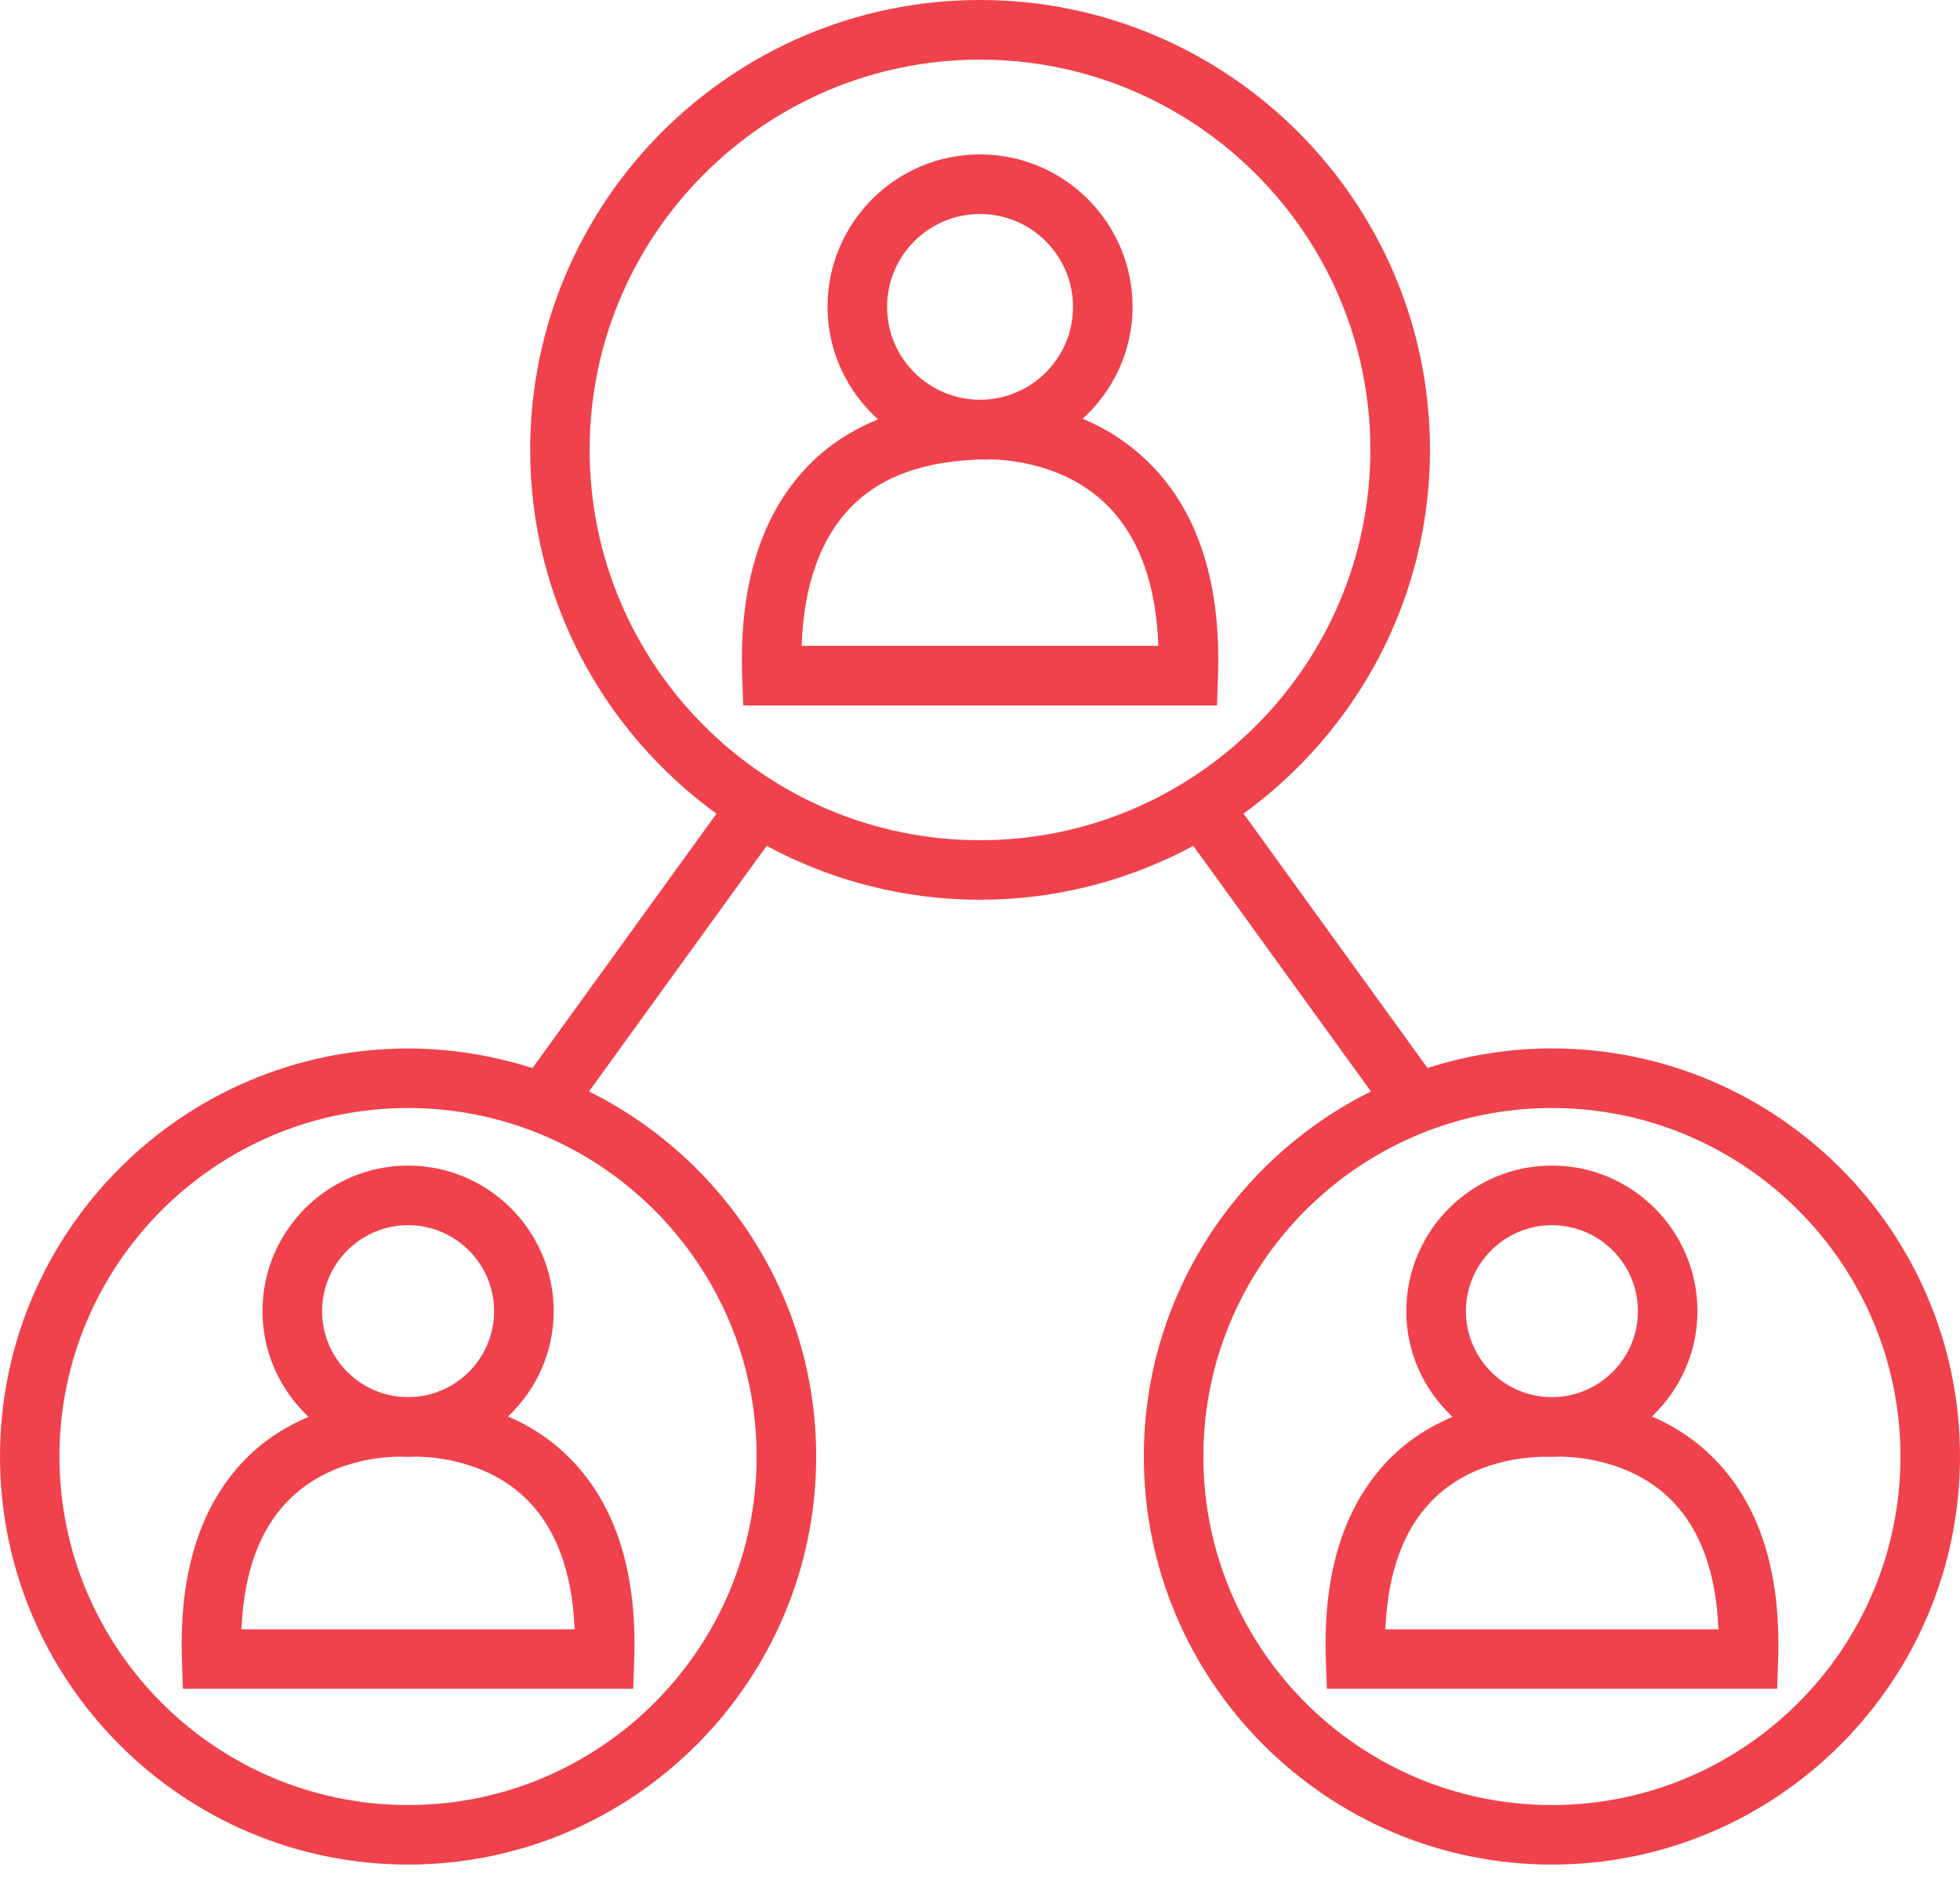
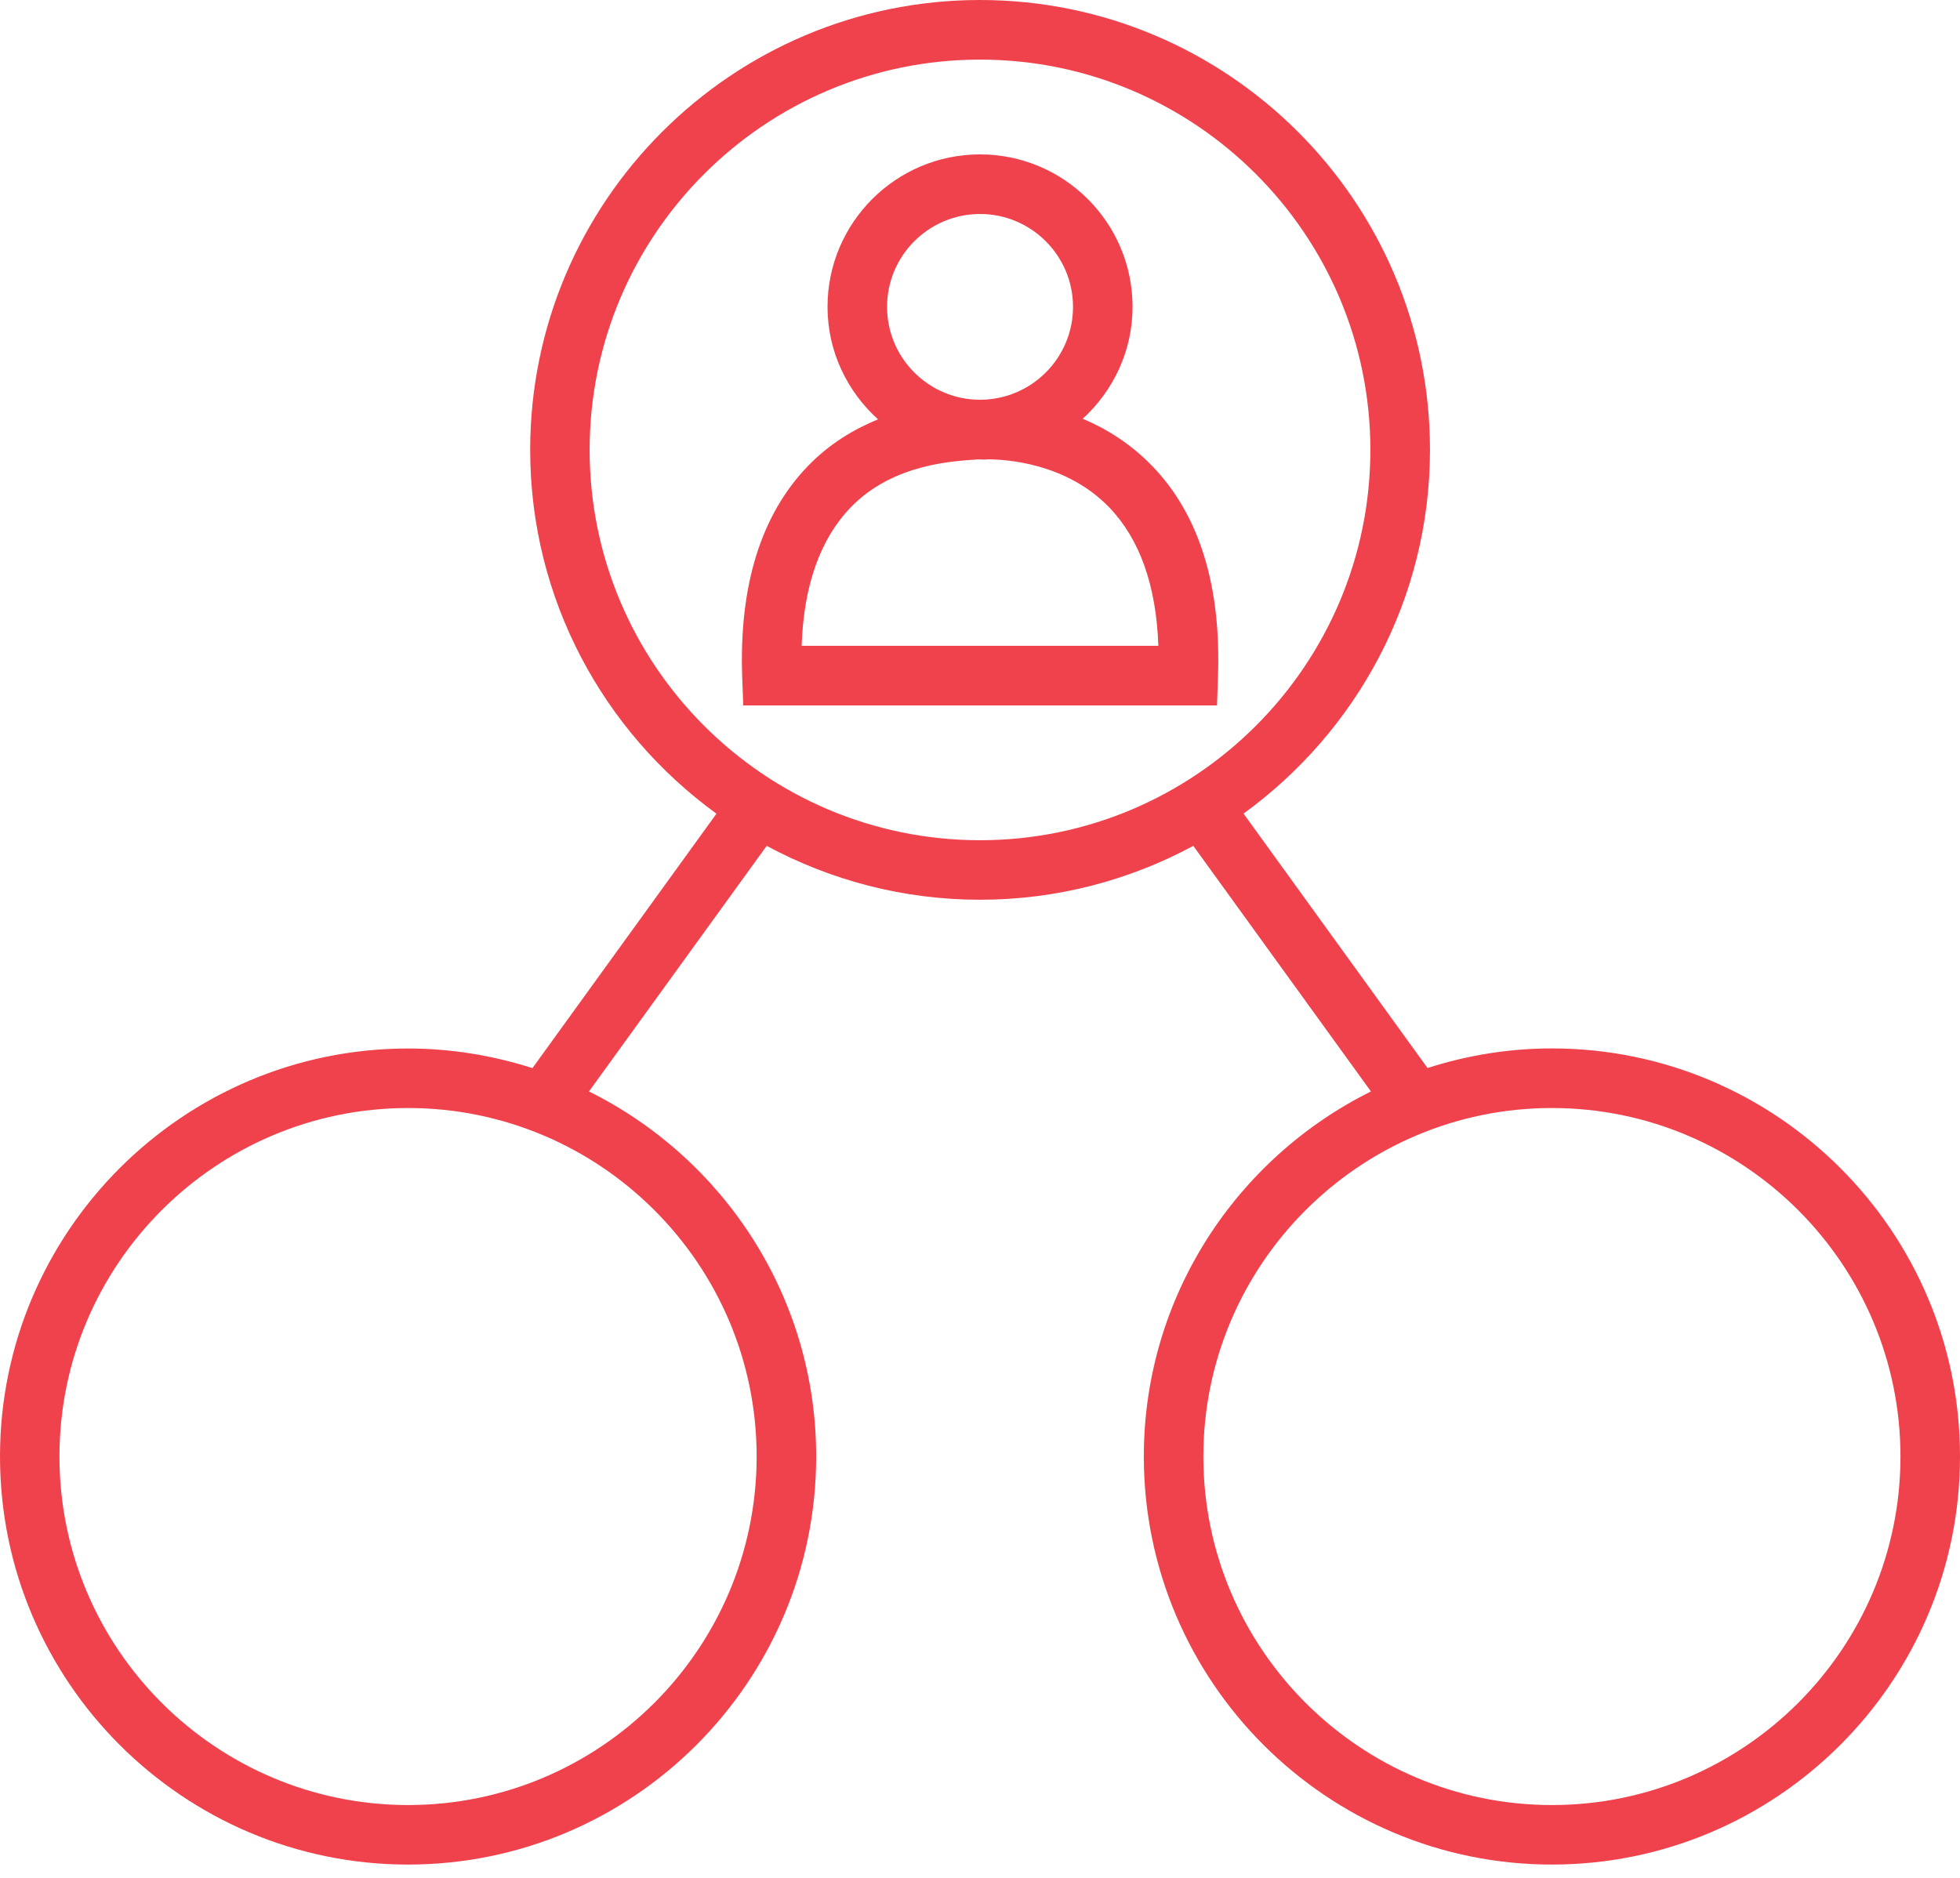
<svg xmlns="http://www.w3.org/2000/svg" width="24" height="23" viewBox="0 0 24 23" fill="none">
-   <path d="M3.214 16.059C3.214 16.57 3.433 17.028 3.778 17.353C3.51 17.468 3.236 17.632 2.993 17.884C2.448 18.449 2.191 19.272 2.228 20.333L2.24 20.684H7.753L7.766 20.333C7.803 19.272 7.546 18.449 7.001 17.884C6.757 17.632 6.486 17.463 6.221 17.349C6.564 17.023 6.78 16.566 6.78 16.059C6.78 15.076 5.98 14.276 4.997 14.276C4.014 14.276 3.214 15.076 3.214 16.059ZM7.036 19.956H2.957C2.984 19.273 3.173 18.747 3.518 18.391C4.009 17.881 4.697 17.831 4.969 17.843H5.059L5.087 17.841C5.288 17.841 5.983 17.881 6.474 18.389C6.82 18.747 7.009 19.274 7.036 19.956ZM6.05 16.059C6.05 16.64 5.577 17.112 4.997 17.112C4.417 17.112 3.944 16.639 3.944 16.059C3.944 15.479 4.417 15.006 4.997 15.006C5.577 15.006 6.05 15.478 6.05 16.059Z" fill="#F0424C" />
-   <path d="M20.228 17.349C20.57 17.023 20.785 16.566 20.785 16.059C20.785 15.076 19.986 14.276 19.003 14.276C18.02 14.276 17.22 15.076 17.22 16.059C17.22 16.571 17.439 17.028 17.785 17.353C17.517 17.468 17.243 17.632 17 17.884C16.454 18.449 16.197 19.272 16.235 20.333L16.248 20.684H21.761L21.773 20.333C21.81 19.272 21.553 18.449 21.007 17.884C20.764 17.632 20.493 17.463 20.228 17.349ZM19.003 15.006C19.584 15.006 20.056 15.479 20.056 16.059C20.056 16.639 19.583 17.112 19.003 17.112C18.423 17.112 17.95 16.639 17.95 16.059C17.95 15.479 18.423 15.006 19.003 15.006ZM16.964 19.956C16.991 19.273 17.18 18.747 17.525 18.389C18.016 17.881 18.704 17.837 18.974 17.843H19.066L19.094 17.841C19.295 17.841 19.99 17.881 20.482 18.391C20.827 18.747 21.015 19.274 21.042 19.956H16.964Z" fill="#F0424C" />
  <path d="M13.258 5.129C13.63 4.788 13.868 4.301 13.868 3.758C13.868 2.728 13.03 1.891 12 1.891C10.97 1.891 10.133 2.728 10.133 3.758C10.133 4.306 10.374 4.794 10.751 5.136C10.459 5.256 10.158 5.433 9.893 5.708C9.32 6.301 9.049 7.17 9.088 8.288L9.101 8.64H14.902L14.914 8.288C14.954 7.17 14.683 6.301 14.109 5.708C13.843 5.433 13.546 5.25 13.258 5.129ZM12 2.621C12.628 2.621 13.139 3.131 13.139 3.759C13.139 4.386 12.628 4.896 12 4.896C11.373 4.896 10.862 4.386 10.862 3.758C10.862 3.131 11.373 2.621 12 2.621ZM9.816 7.91C9.841 7.172 10.043 6.602 10.417 6.214C10.944 5.668 11.707 5.648 11.971 5.627L12.067 5.629L12.096 5.626C12.312 5.626 13.055 5.668 13.582 6.214C13.956 6.602 14.158 7.172 14.184 7.91H9.816Z" fill="#F0424C" />
  <path d="M19.003 12.841C18.472 12.841 17.96 12.927 17.48 13.081L15.227 9.965C16.607 8.963 17.51 7.342 17.51 5.509C17.51 2.471 15.038 0 12 0C8.962 0 6.492 2.472 6.492 5.51C6.492 7.342 7.393 8.964 8.773 9.966L6.52 13.082C6.038 12.929 5.528 12.842 4.997 12.842C2.242 12.842 0 15.085 0 17.839C0 20.595 2.242 22.837 4.997 22.837C7.752 22.837 9.994 20.595 9.994 17.839C9.994 15.881 8.858 14.186 7.212 13.368L9.388 10.36C10.166 10.779 11.055 11.02 12 11.02C12.945 11.02 13.834 10.779 14.612 10.36L16.787 13.368C15.142 14.186 14.006 15.881 14.006 17.839C14.006 20.595 16.248 22.837 19.003 22.837C21.758 22.837 24 20.595 24 17.839C24.001 15.084 21.759 12.841 19.003 12.841ZM9.265 17.839C9.265 20.193 7.35 22.108 4.997 22.108C2.643 22.108 0.728 20.192 0.728 17.839C0.728 15.486 2.643 13.571 4.997 13.571C7.35 13.571 9.265 15.486 9.265 17.839ZM7.22 5.51C7.22 2.874 9.365 0.73 12 0.73C14.636 0.73 16.78 2.874 16.78 5.51C16.78 8.147 14.636 10.291 12 10.291C9.365 10.291 7.22 8.147 7.22 5.51ZM19.003 22.108C16.649 22.108 14.735 20.192 14.735 17.839C14.735 15.486 16.65 13.571 19.003 13.571C21.357 13.571 23.271 15.487 23.271 17.839C23.271 20.192 21.357 22.108 19.003 22.108Z" fill="#F0424C" />
</svg>